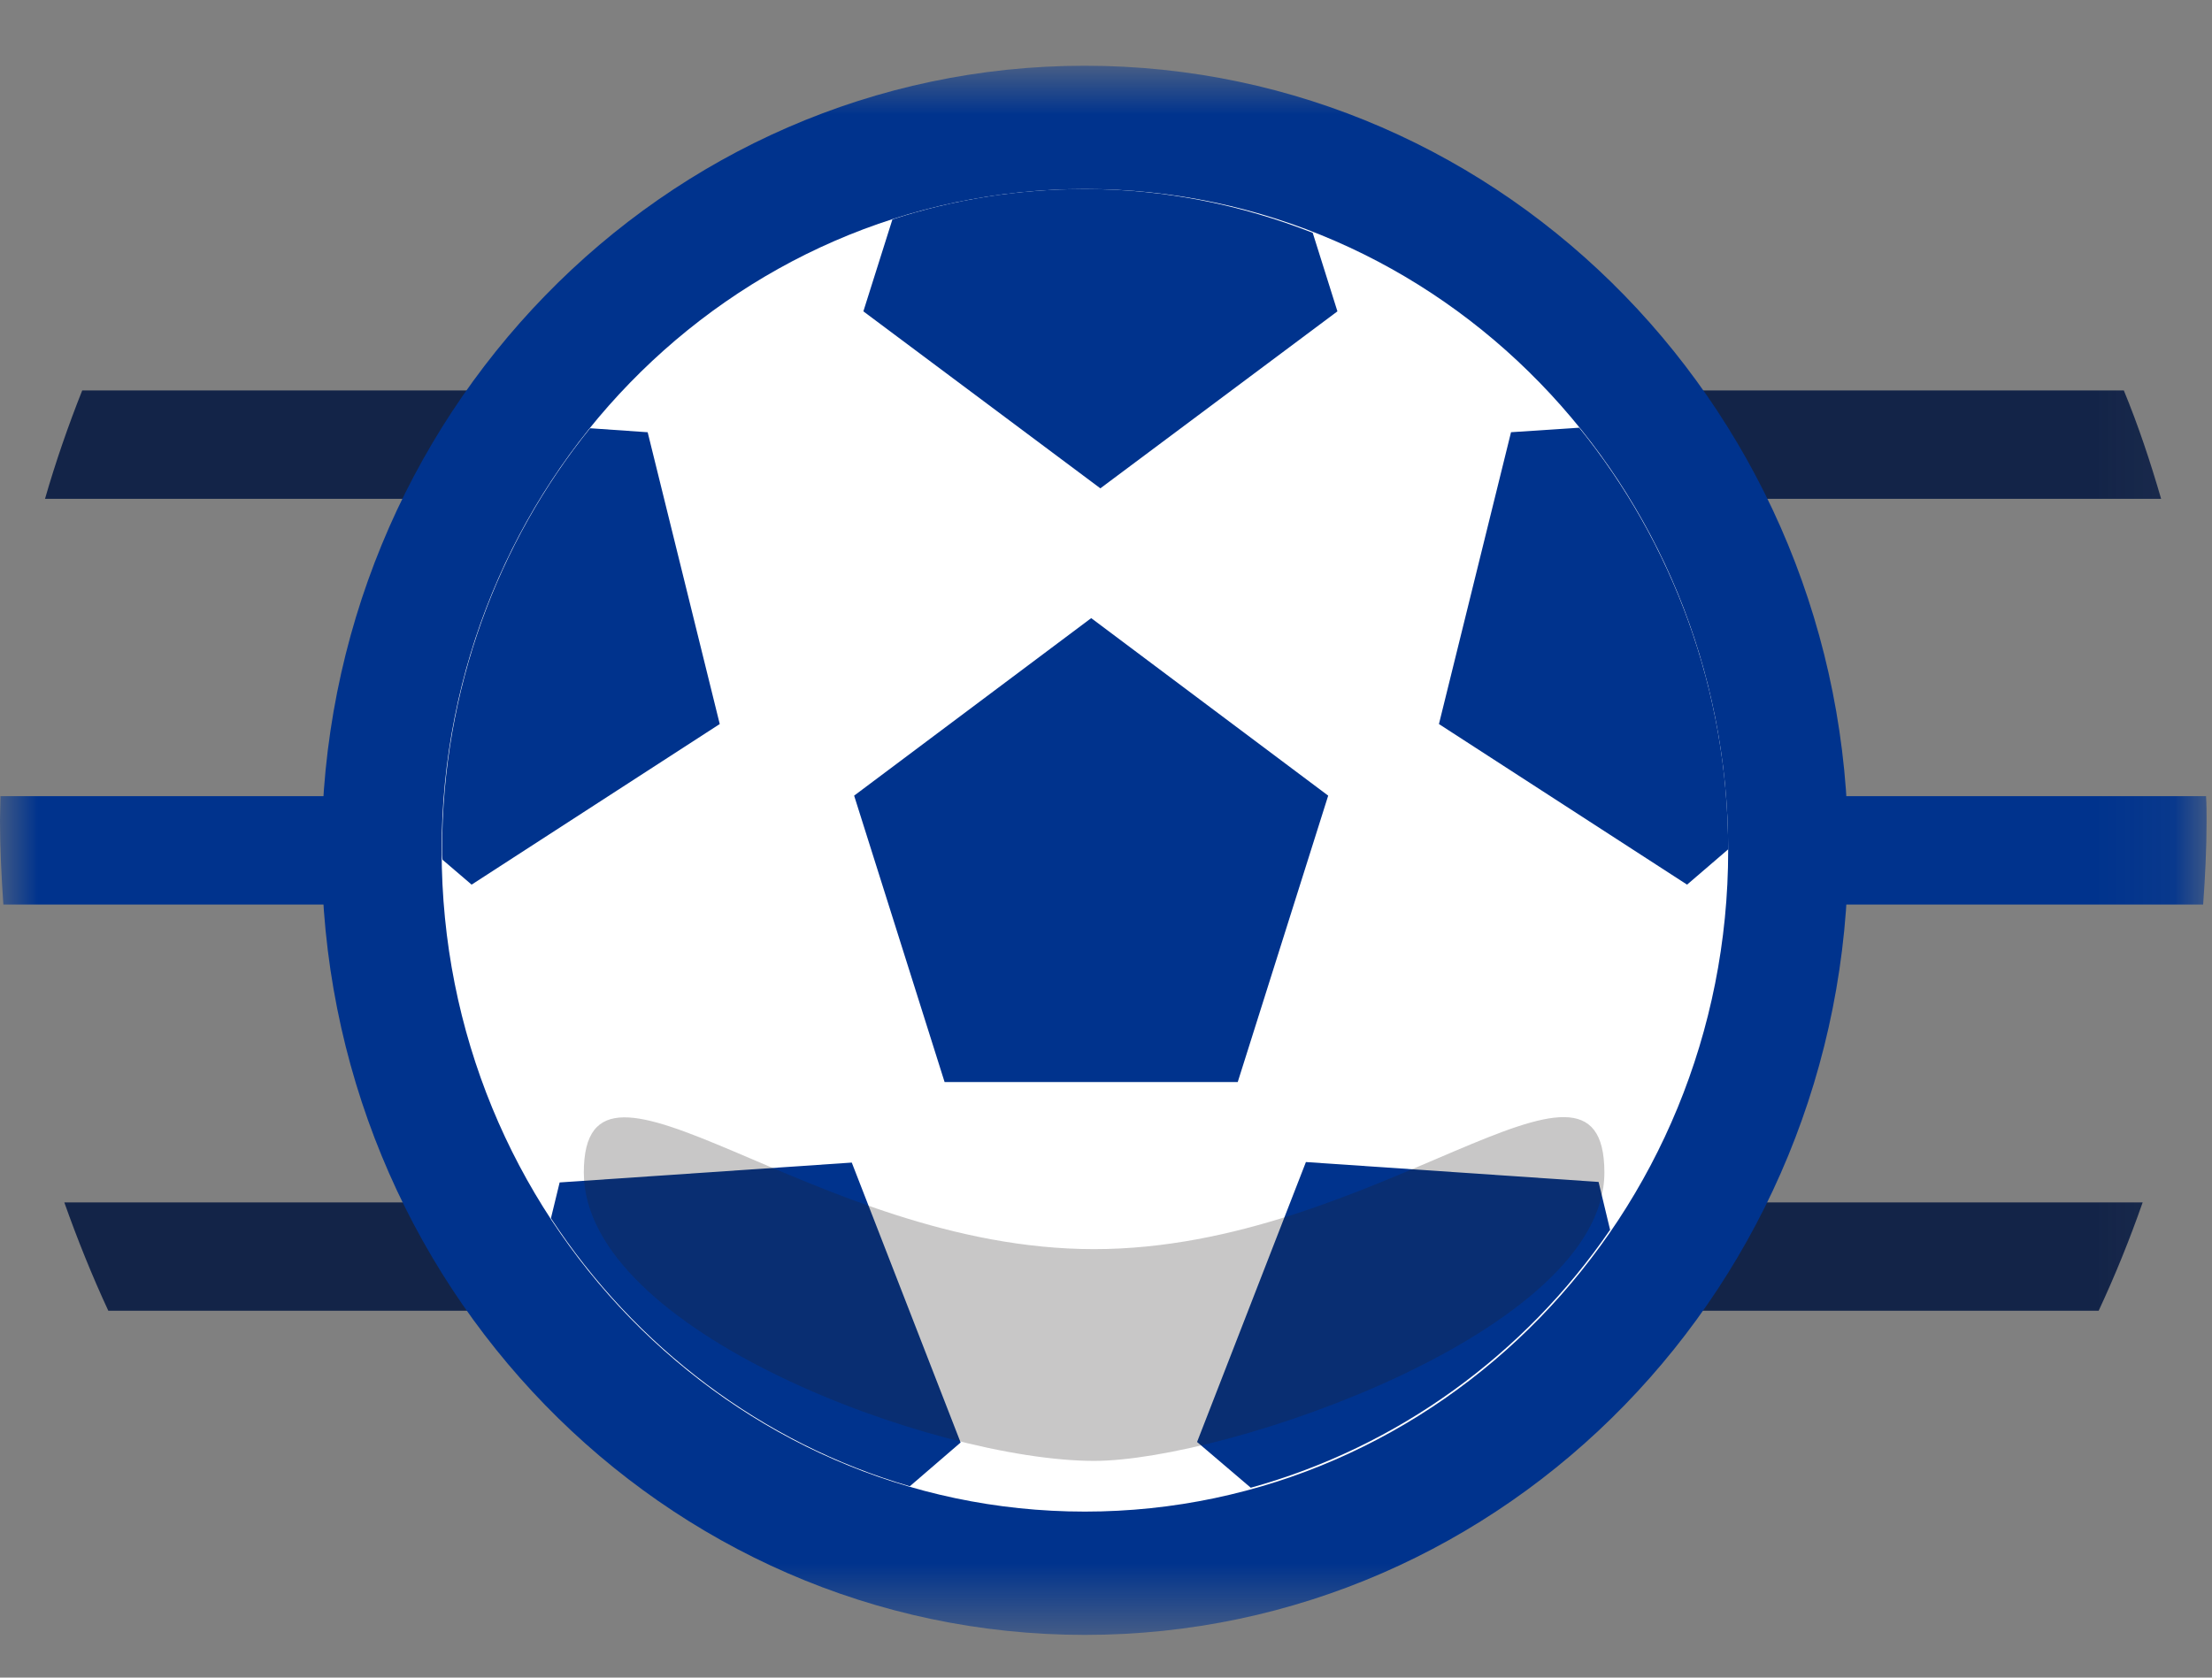
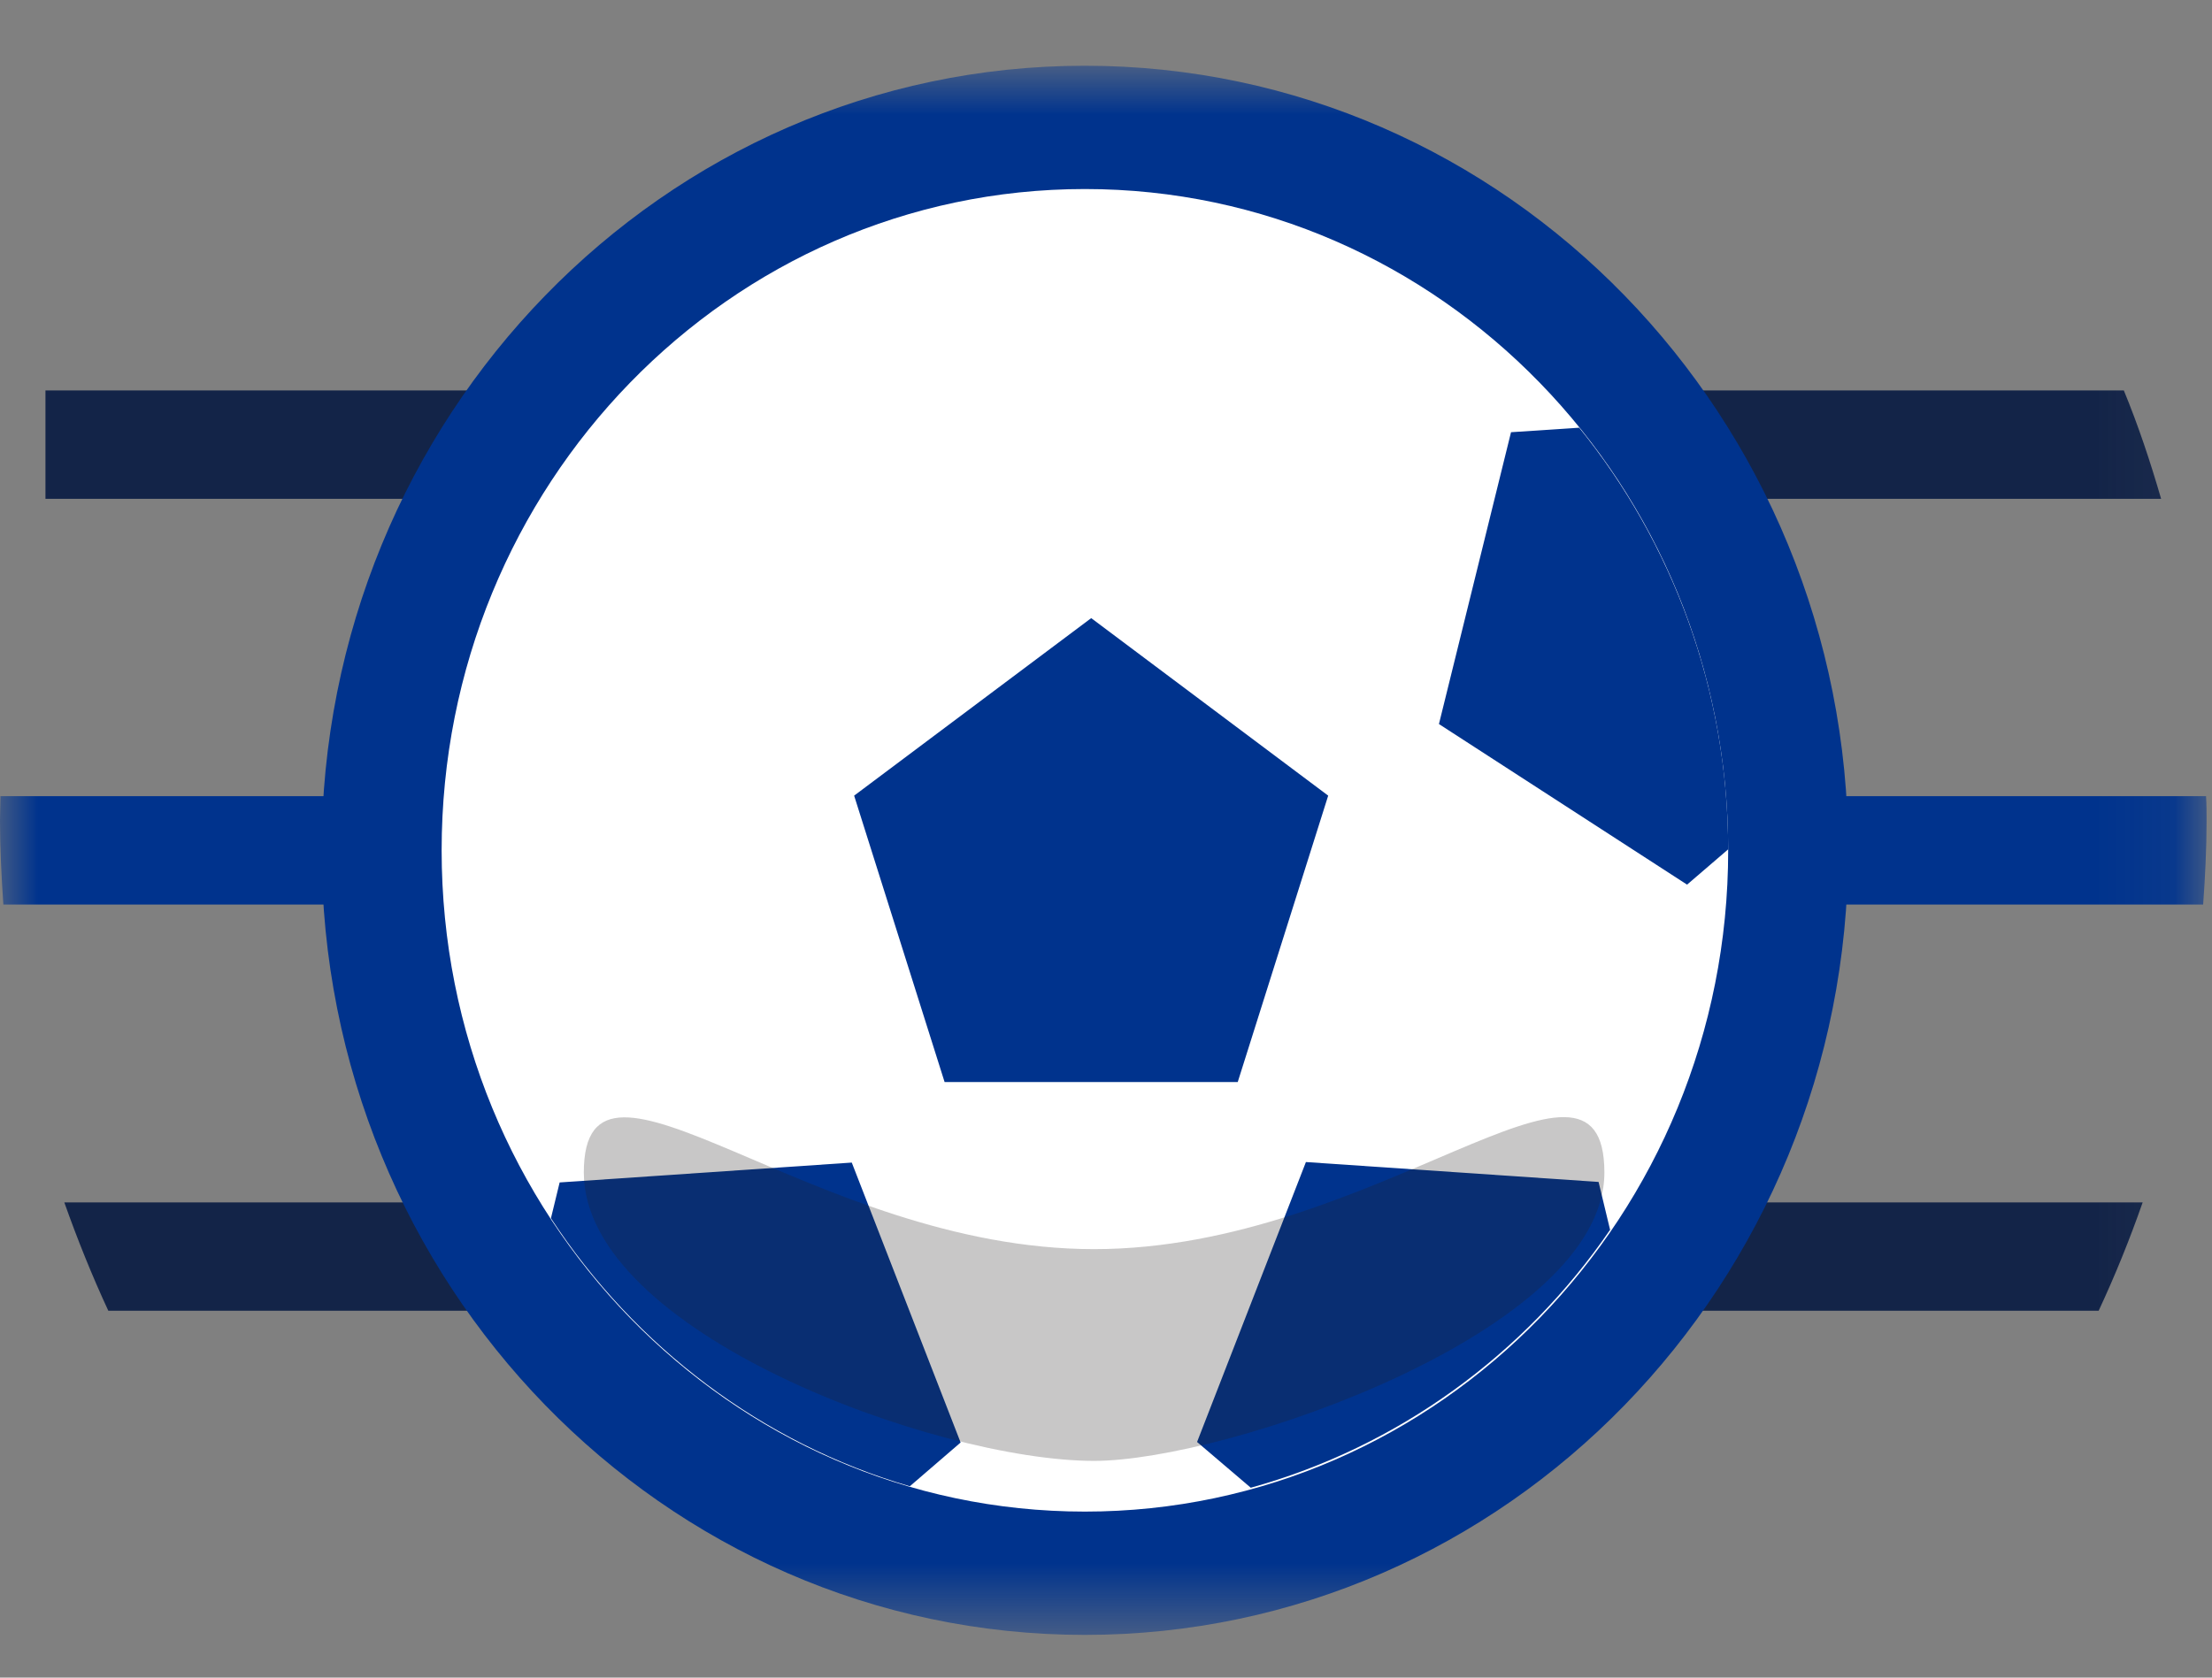
<svg xmlns="http://www.w3.org/2000/svg" width="29" height="22" viewBox="0 0 29 22" fill="none">
  <rect x="0" y="0" width="29" height="22" fill="#808080" stroke="none" />
  <mask id="mask0_2857_1747" style="mask-type:luminance" maskUnits="userSpaceOnUse" x="0" y="0" width="29" height="22">
    <path d="M28.929 0.862H0V21.434H28.929V0.862Z" fill="white" />
  </mask>
  <g mask="url(#mask0_2857_1747)">
-     <path d="M0.596 6.542H28.333C28.193 6.059 28.035 5.583 27.844 5.12H1.078C0.894 5.583 0.729 6.059 0.59 6.542H0.596Z" fill="#132448" />
+     <path d="M0.596 6.542H28.333C28.193 6.059 28.035 5.583 27.844 5.12H1.078H0.596Z" fill="#132448" />
    <path d="M1.414 17.189H27.514C27.73 16.726 27.92 16.257 28.091 15.768H0.843C1.014 16.25 1.205 16.726 1.42 17.189H1.414Z" fill="#132448" />
    <path d="M28.884 11.862C28.91 11.497 28.929 11.132 28.929 10.767C28.929 10.656 28.929 10.552 28.922 10.441H0.006C0.006 10.545 0 10.656 0 10.76C0 11.132 0.019 11.497 0.044 11.862H28.884Z" fill="#00338D" />
    <path d="M14.223 21.44C19.75 21.44 24.23 16.834 24.23 11.151C24.23 5.469 19.75 0.862 14.223 0.862C8.697 0.862 4.217 5.469 4.217 11.151C4.217 16.834 8.697 21.44 14.223 21.44Z" fill="#00338D" />
    <path d="M14.223 19.823C18.881 19.823 22.657 15.941 22.657 11.151C22.657 6.362 18.881 2.479 14.223 2.479C9.565 2.479 5.79 6.362 5.79 11.151C5.79 15.941 9.565 19.823 14.223 19.823Z" fill="white" />
    <path d="M14.306 8.106L11.198 10.434L12.384 14.19H16.227L17.413 10.434L14.306 8.106Z" fill="#00338D" />
    <path d="M22.657 11.145C22.657 9.045 21.922 7.115 20.704 5.609L19.81 5.668L18.865 9.495L22.118 11.601L22.657 11.138V11.145Z" fill="#00338D" />
    <path d="M21.11 16.133L20.958 15.5L17.121 15.239L15.694 18.91L16.398 19.51C18.326 18.976 19.988 17.763 21.11 16.126V16.133Z" fill="#00338D" />
    <path d="M7.337 15.507L7.223 15.976C8.326 17.659 9.987 18.924 11.928 19.491L12.594 18.917L11.167 15.246L7.33 15.507H7.337Z" fill="#00338D" />
-     <path d="M8.485 5.668L7.736 5.616C6.525 7.115 5.796 9.045 5.796 11.145C5.796 11.19 5.796 11.236 5.802 11.275L6.183 11.601L9.436 9.495L8.491 5.668H8.485Z" fill="#00338D" />
-     <path d="M11.7 2.877L11.319 4.083L14.426 6.404L17.534 4.083L17.21 3.053C16.278 2.688 15.276 2.479 14.223 2.479C13.348 2.479 12.499 2.616 11.7 2.877Z" fill="#00338D" />
    <g style="mix-blend-mode:multiply" opacity="0.25">
      <path d="M21.034 15.376C21.034 17.463 16.081 19.158 14.344 19.158C12.264 19.158 7.654 17.463 7.654 15.376C7.654 13.29 10.647 16.381 14.344 16.381C18.041 16.381 21.034 13.283 21.034 15.376Z" fill="#231F20" />
    </g>
  </g>
</svg>